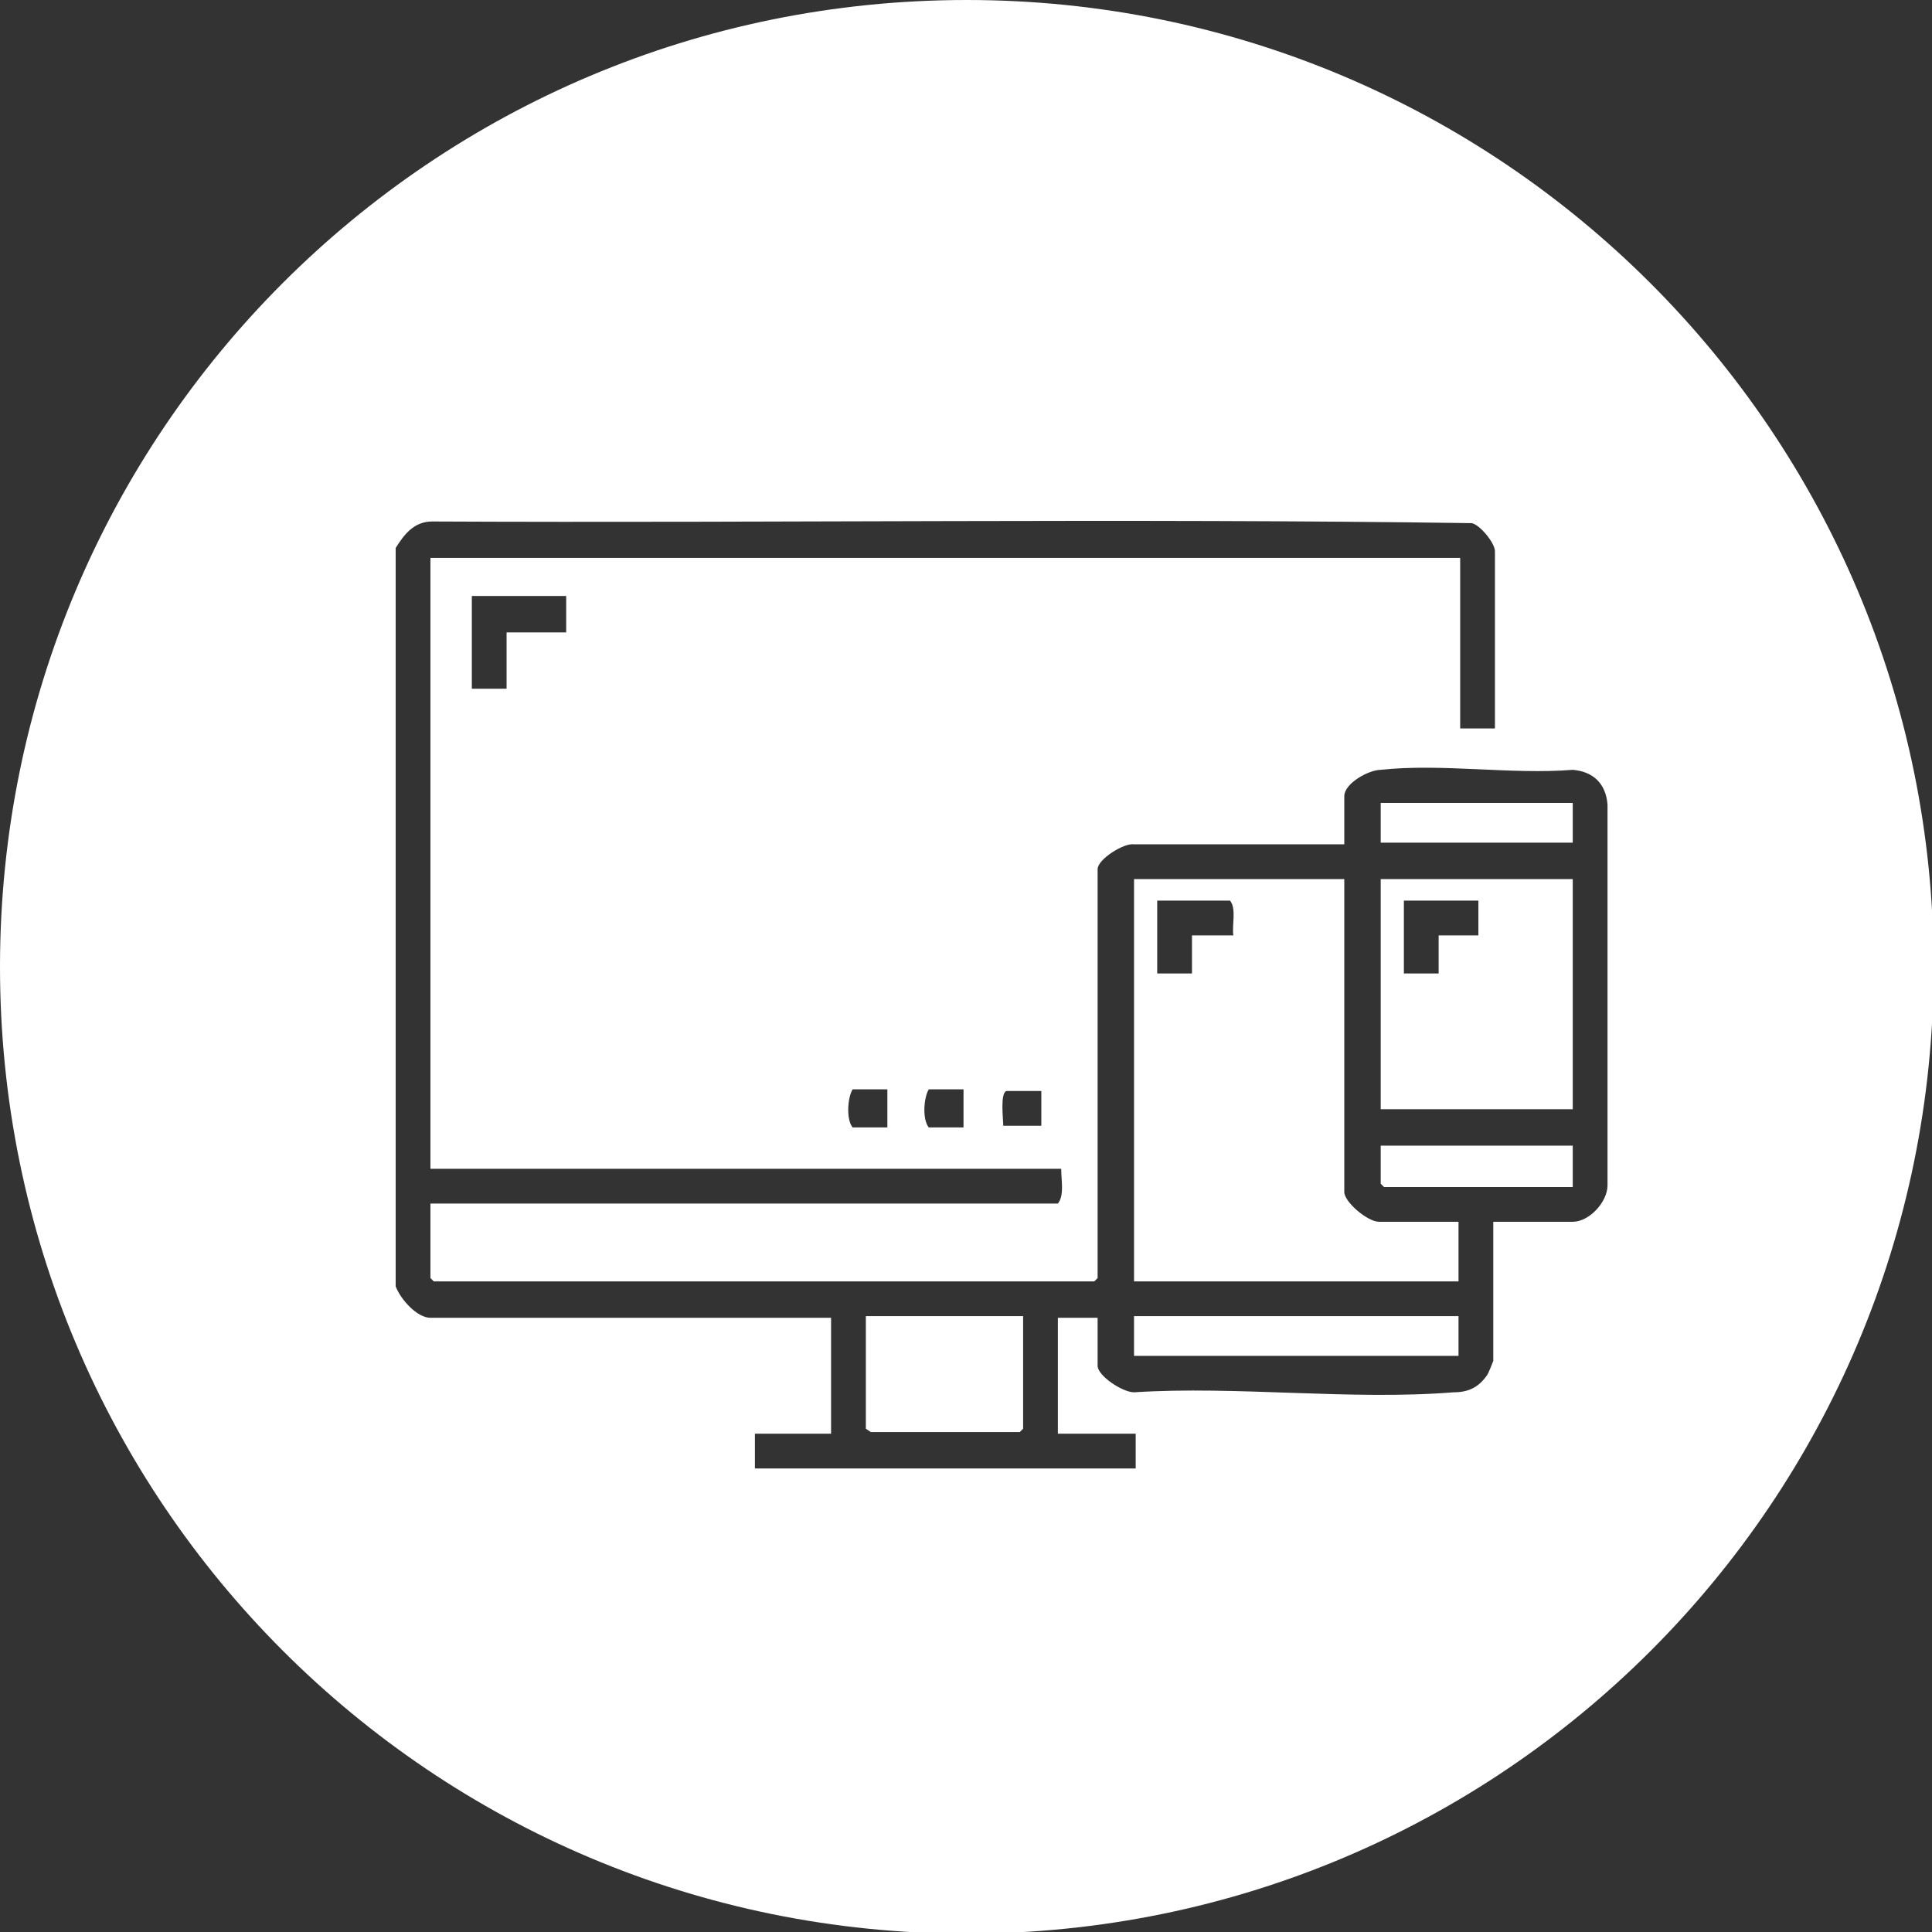
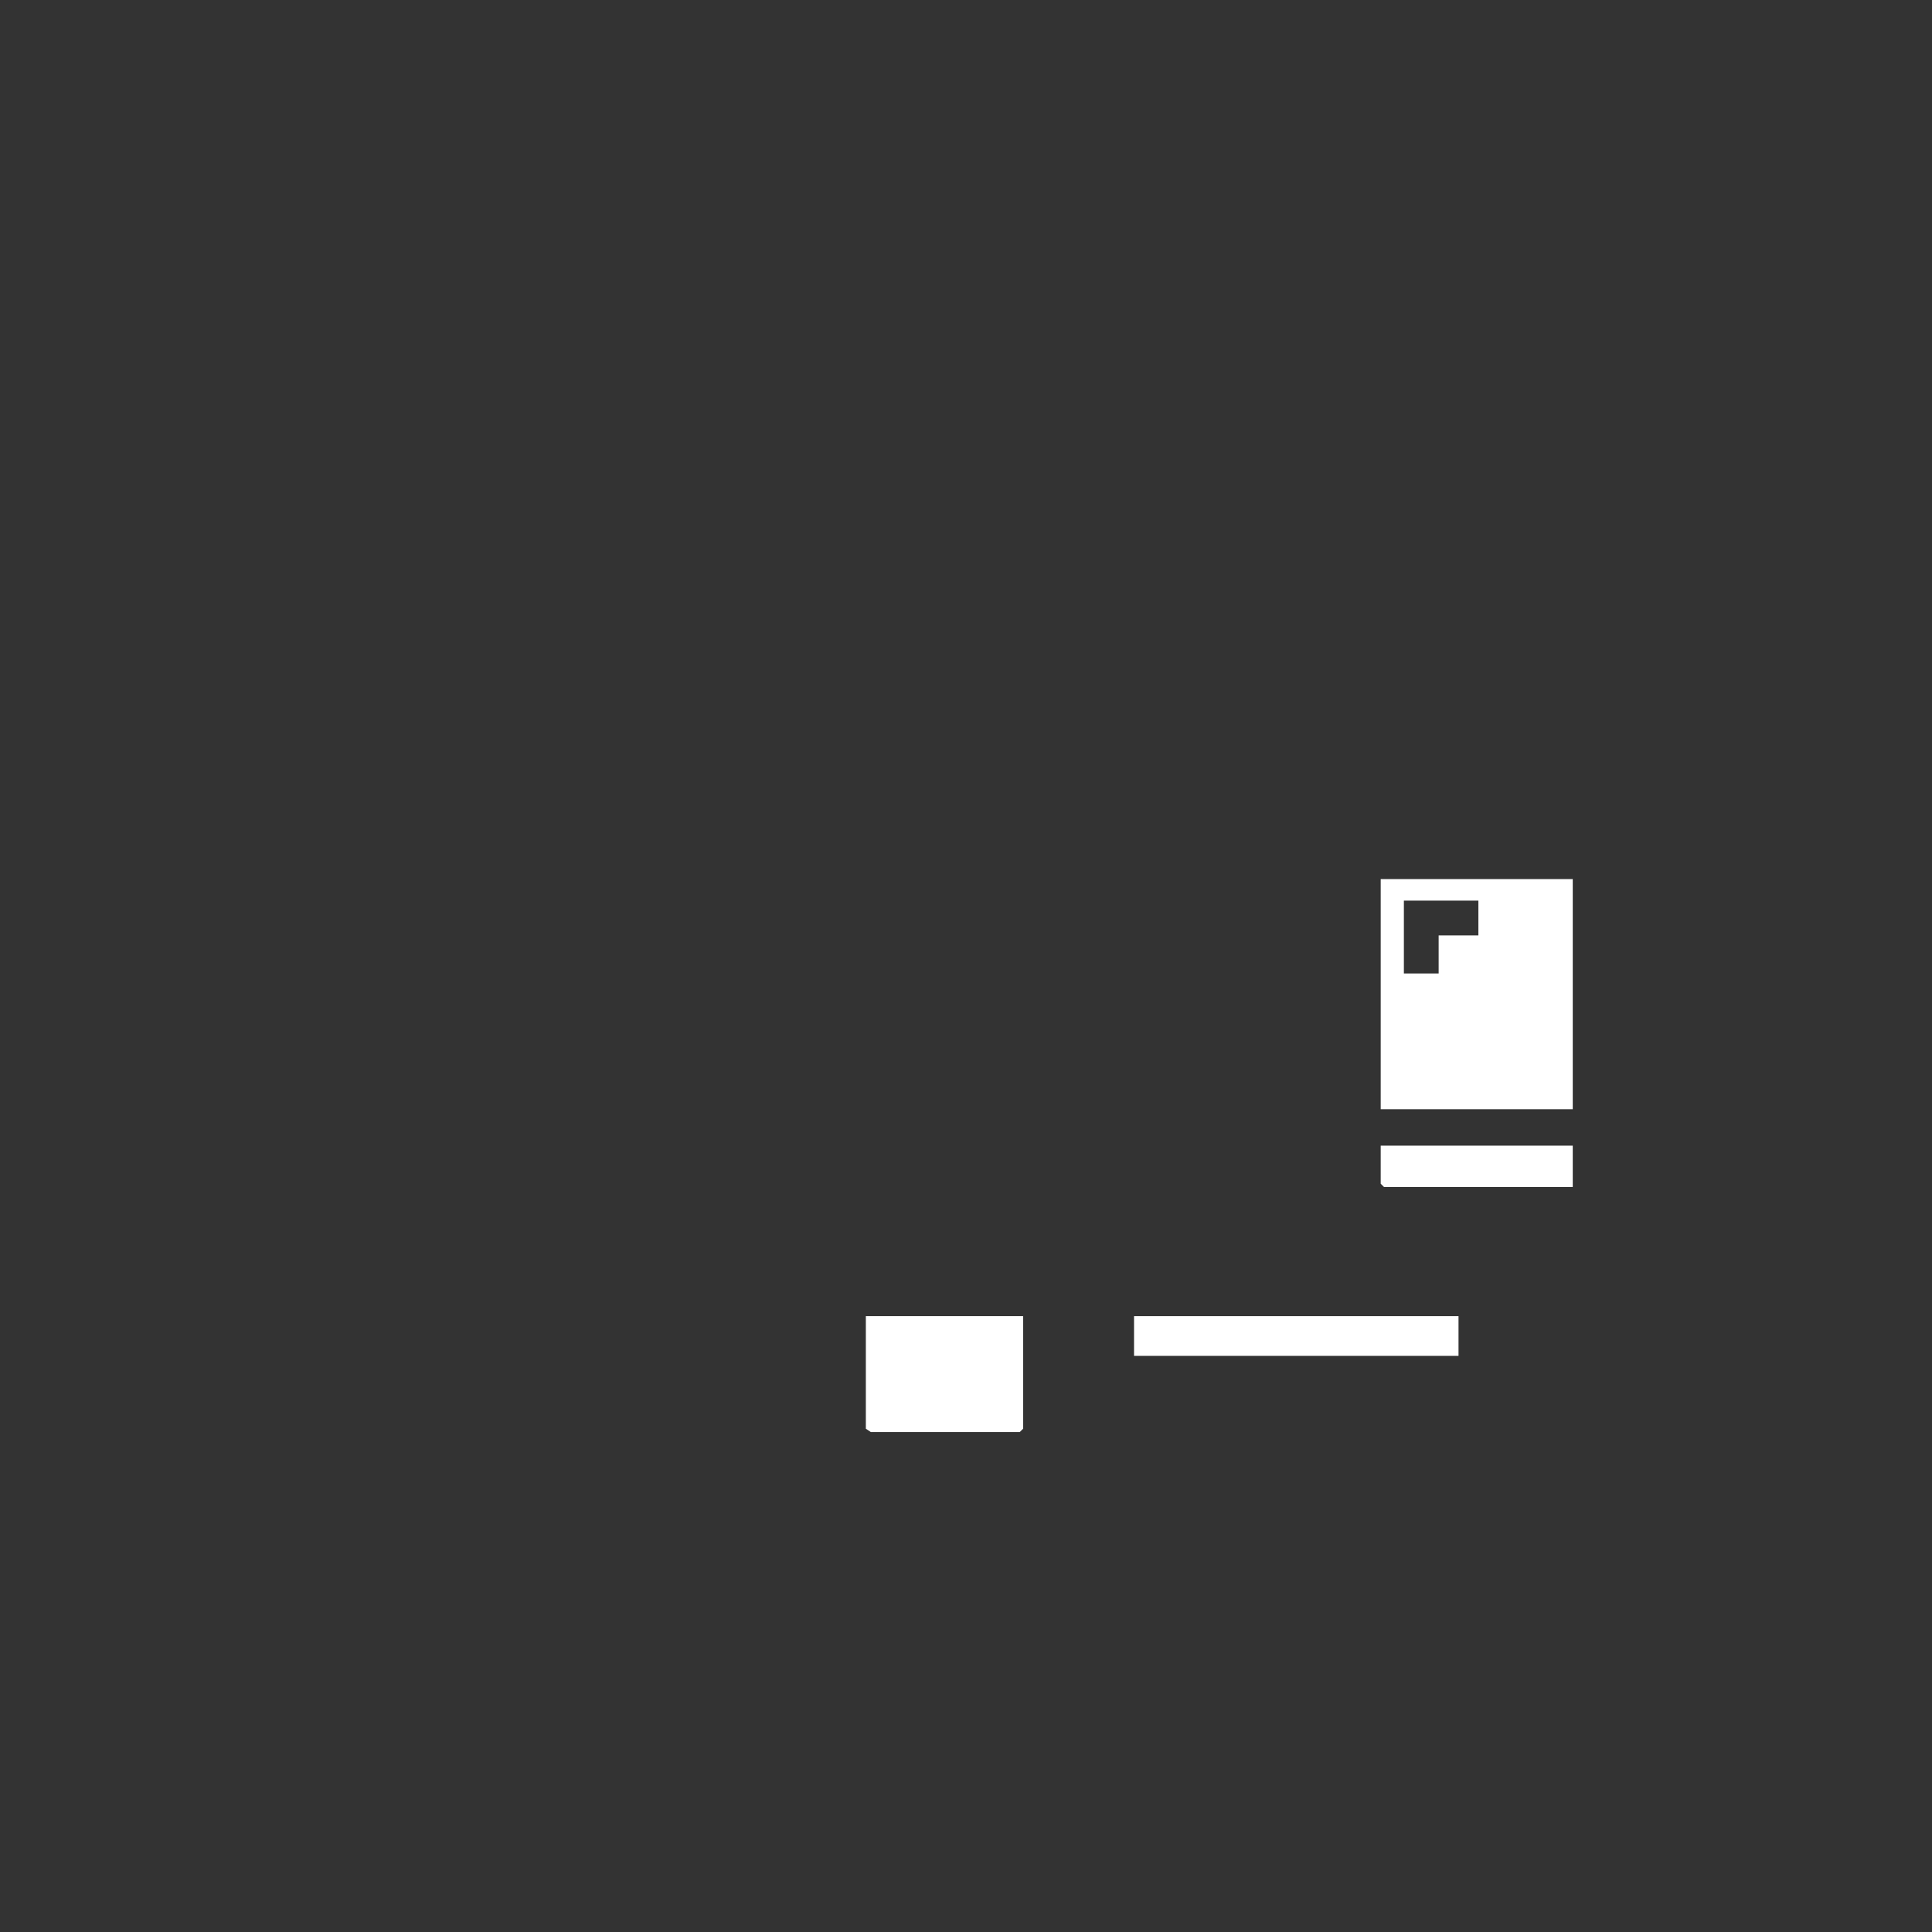
<svg xmlns="http://www.w3.org/2000/svg" id="katman_2" version="1.1" viewBox="0 0 116.7 116.7">
  <rect x="0" y="0" width="116.7" height="116.7" fill="#333333" stroke="none" />
  <defs>
    <style>
      .st0 {
        fill: #fff;
      }
    </style>
  </defs>
  <polygon class="st0" points="52.3 86.3 52.6 86.5 61.6 86.5 61.8 86.3 61.8 79.5 52.3 79.5 52.3 86.3" />
-   <rect class="st0" x="83.4" y="48.5" width="11.6" height="2.4" />
  <path class="st0" d="M83.4,67h11.6v-13.9h-11.6v13.9ZM84.7,54.4h4.6v2.1h-2.4v2.3h-2.1v-4.4Z" />
  <rect class="st0" x="68.5" y="79.5" width="19.6" height="2.4" />
-   <path class="st0" d="M81.2,72v-18.9h-12.7v24.3h19.6v-3.6h-4.8c-.7,0-2.1-1.2-2.1-1.8ZM74.4,56.5h-2.4v2.3h-2.1v-4.4h4.4c.4.5.1,1.5.2,2.1Z" />
  <polygon class="st0" points="83.4 71.5 83.6 71.7 95 71.7 95 69.2 83.4 69.2 83.4 71.5" />
-   <path class="st0" d="M58.4,0C26.1,0,0,26.1,0,58.4s26.1,58.4,58.4,58.4,58.4-26.1,58.4-58.4S90.6,0,58.4,0ZM97.1,71.6c0,1-1.1,2.2-2.1,2.2h-4.8v8.4s-.3.8-.4.9c-.5.7-1.1,1-2,1-6.2.5-13.1-.4-19.3,0-.7,0-2.2-1-2.2-1.6v-2.9h-2.4v7h4.7v2.1h-23v-2.1h4.6v-7h-24.2c-.8,0-1.8-1.1-2.1-1.9v-44.6c.5-.8,1.1-1.6,2.2-1.6,20.9.1,41.9-.2,62.8.1.5.1,1.4,1.2,1.4,1.7v10.7h-2.1v-10.3H26v36.9h38.1c0,.7.2,1.6-.2,2.1H26v4.5l.2.2h39.9l.2-.2v-24.7c0-.6,1.6-1.6,2.2-1.5h12.7v-2.9c0-.8,1.5-1.6,2.2-1.6,3.7-.4,7.9.3,11.6,0,1.2.1,2,.8,2.1,2.1v23.2ZM62.9,65.9v2.1c0,0-2.3,0-2.3,0,0-.4-.2-2,.2-2.1h2.1ZM58.2,65.8v2.3h-2.1c-.4-.5-.3-1.8,0-2.3h2.1ZM53.6,65.8v2.3h-2.1c-.4-.5-.3-1.8,0-2.3h2.1ZM34.2,36.1v2.1h-3.6v3.4h-2.1v-5.6h5.7Z" />
</svg>